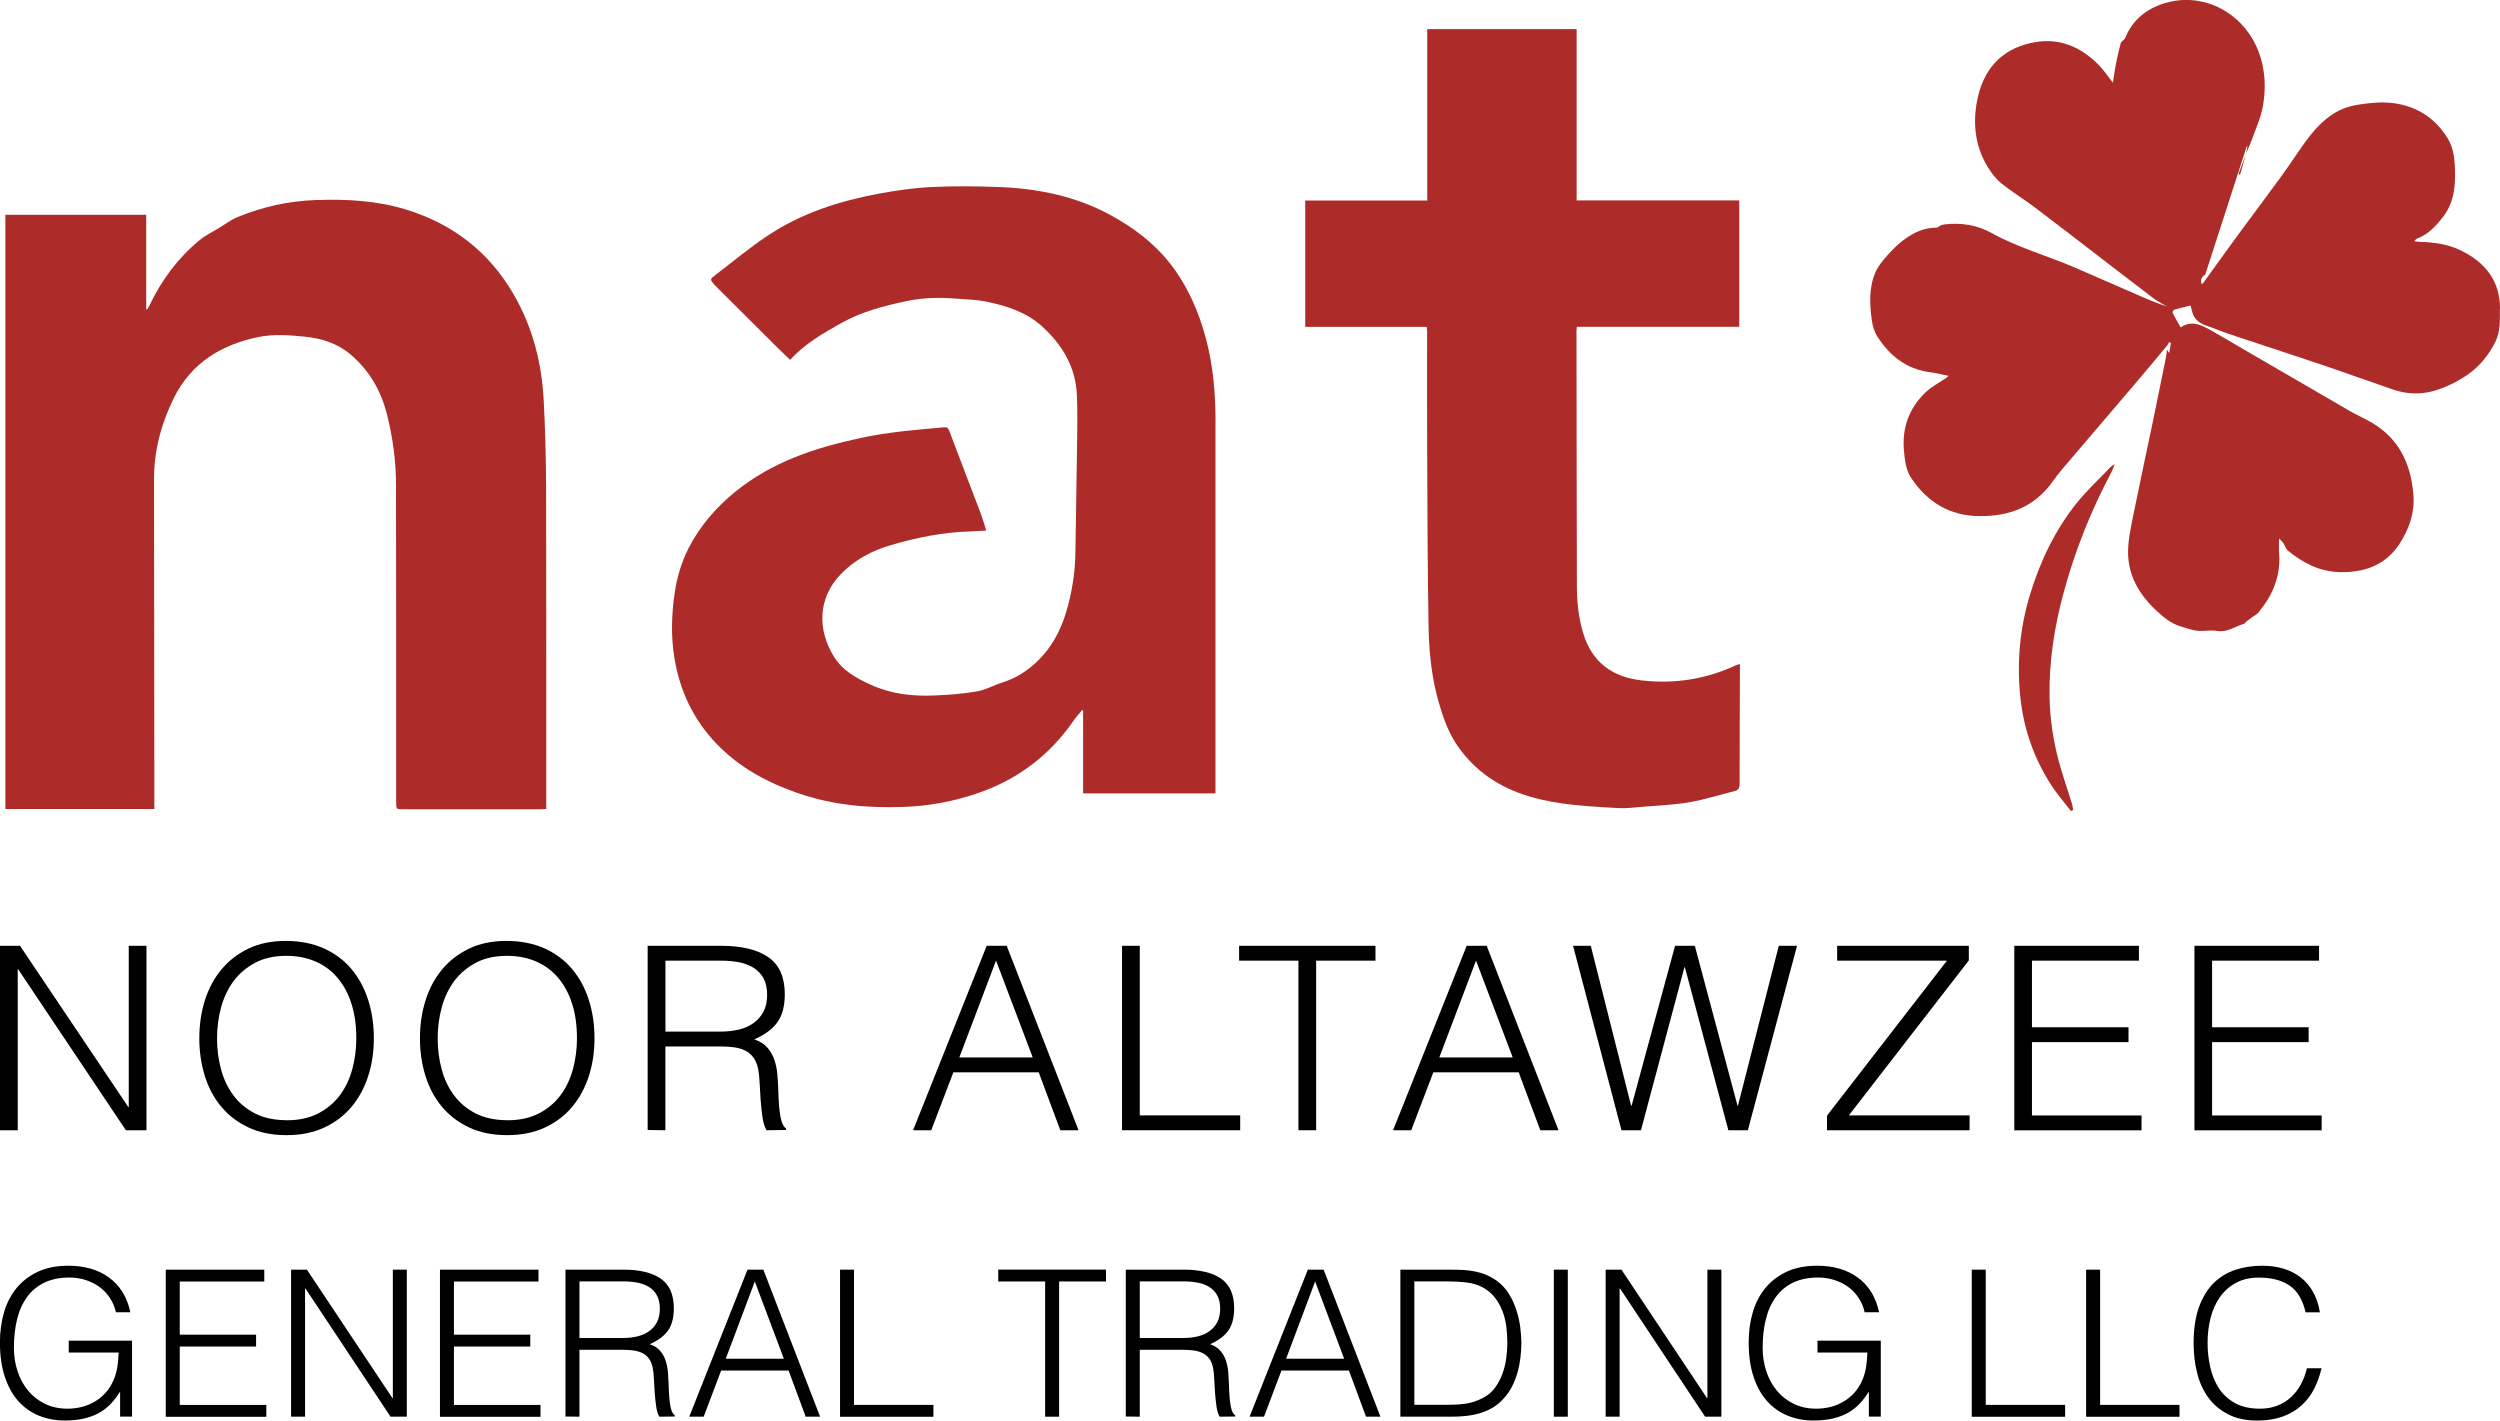
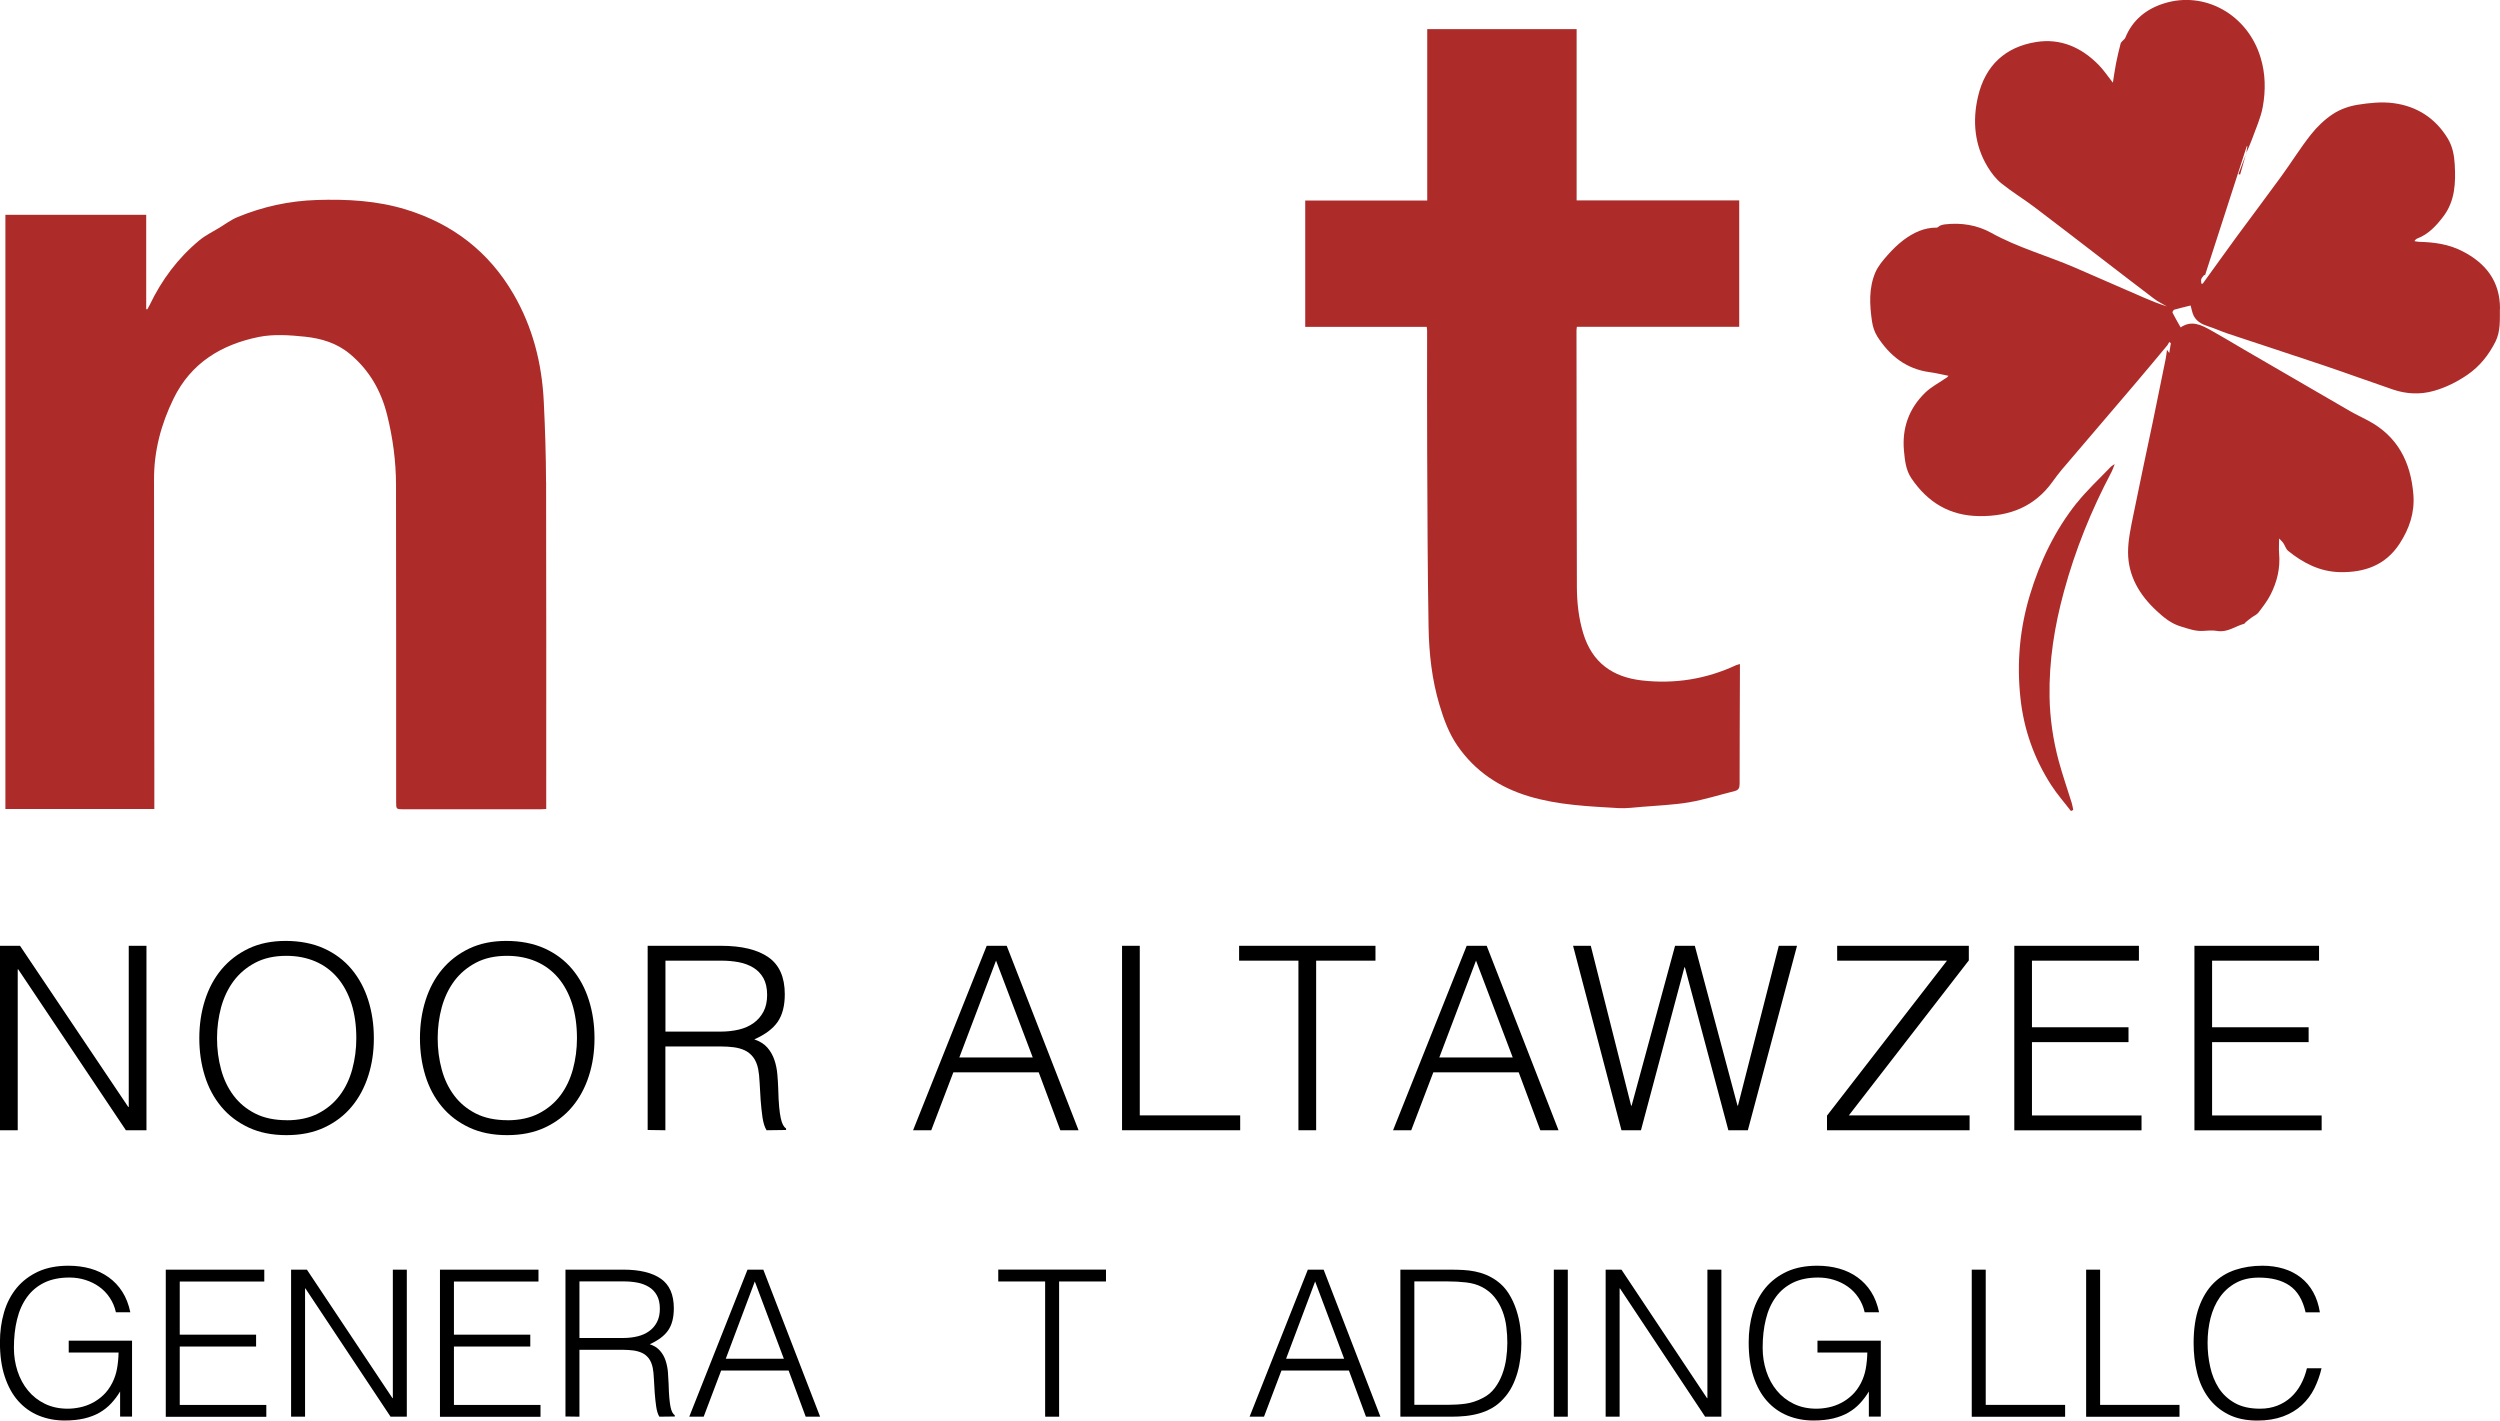
<svg xmlns="http://www.w3.org/2000/svg" id="Layer_2" data-name="Layer 2" viewBox="0 0 393.61 223.66">
  <defs>
    <style>
      .cls-1 {
        fill: #ad2b28;
      }
    </style>
  </defs>
  <g id="Layer_1-2" data-name="Layer 1">
    <g>
      <g>
        <g>
          <path d="M2.87,152.62h-.08v25.33H0v-29.04H3.15l17.04,25.37h.08v-25.37h2.79v29.04h-3.24L2.87,152.62Z" />
          <path d="M31.38,163.47c0-2.12,.29-4.11,.88-5.97,.59-1.86,1.45-3.48,2.6-4.86,1.15-1.38,2.57-2.48,4.26-3.29,1.69-.81,3.65-1.21,5.86-1.21s4.31,.4,6.04,1.19c1.73,.79,3.18,1.88,4.34,3.27,1.16,1.39,2.03,3.01,2.62,4.88,.59,1.87,.88,3.87,.88,5.99s-.29,4.07-.88,5.91c-.59,1.84-1.45,3.46-2.6,4.84-1.15,1.39-2.58,2.48-4.3,3.29s-3.71,1.21-5.98,1.21-4.26-.4-5.98-1.21c-1.72-.81-3.15-1.9-4.3-3.29-1.15-1.38-2.01-3-2.58-4.84-.57-1.84-.86-3.81-.86-5.91Zm13.77,12.91c1.91,0,3.56-.36,4.94-1.07,1.38-.71,2.51-1.66,3.4-2.84,.89-1.18,1.54-2.55,1.97-4.11,.42-1.56,.64-3.19,.64-4.88,0-2.02-.25-3.82-.76-5.43-.51-1.6-1.24-2.96-2.19-4.09-.96-1.13-2.12-1.99-3.48-2.58-1.37-.59-2.9-.89-4.59-.89-1.88,0-3.52,.36-4.9,1.09-1.38,.73-2.51,1.69-3.4,2.88-.89,1.2-1.54,2.58-1.97,4.13-.42,1.56-.64,3.19-.64,4.88s.21,3.36,.64,4.92c.42,1.56,1.08,2.93,1.97,4.11,.89,1.18,2.02,2.12,3.4,2.82,1.38,.7,3.04,1.05,4.98,1.05Z" />
          <path d="M66.12,163.47c0-2.12,.29-4.11,.88-5.97,.59-1.86,1.45-3.48,2.6-4.86,1.15-1.38,2.57-2.48,4.26-3.29,1.69-.81,3.65-1.21,5.86-1.21s4.31,.4,6.04,1.19c1.73,.79,3.18,1.88,4.34,3.27,1.16,1.39,2.03,3.01,2.62,4.88,.59,1.87,.88,3.87,.88,5.99s-.29,4.07-.88,5.91c-.59,1.84-1.45,3.46-2.6,4.84-1.15,1.39-2.58,2.48-4.3,3.29s-3.71,1.21-5.98,1.21-4.26-.4-5.98-1.21c-1.72-.81-3.15-1.9-4.3-3.29-1.15-1.38-2.01-3-2.58-4.84-.57-1.84-.86-3.81-.86-5.91Zm13.77,12.91c1.91,0,3.56-.36,4.94-1.07,1.38-.71,2.51-1.66,3.4-2.84,.89-1.18,1.54-2.55,1.97-4.11,.42-1.56,.64-3.19,.64-4.88,0-2.02-.25-3.82-.76-5.43-.51-1.6-1.24-2.96-2.19-4.09-.96-1.13-2.12-1.99-3.48-2.58-1.37-.59-2.9-.89-4.59-.89-1.88,0-3.52,.36-4.9,1.09-1.38,.73-2.51,1.69-3.4,2.88-.89,1.2-1.54,2.58-1.97,4.13-.42,1.56-.64,3.19-.64,4.88s.21,3.36,.64,4.92c.42,1.56,1.08,2.93,1.97,4.11,.89,1.18,2.02,2.12,3.4,2.82,1.38,.7,3.04,1.05,4.98,1.05Z" />
          <path d="M104.76,164.76v13.19l-2.79-.04v-29h11.55c3.25,0,5.74,.6,7.46,1.8,1.72,1.2,2.58,3.14,2.58,5.83,0,1.83-.38,3.28-1.13,4.36-.75,1.08-1.97,1.99-3.67,2.74,.87,.3,1.56,.73,2.05,1.29s.86,1.21,1.11,1.94c.25,.73,.4,1.49,.47,2.3,.07,.81,.12,1.59,.14,2.34,.03,1.1,.07,2.02,.14,2.74,.07,.73,.15,1.32,.25,1.77,.1,.46,.21,.81,.35,1.07,.14,.26,.3,.45,.49,.58v.24l-3.07,.04c-.3-.48-.51-1.16-.64-2.02-.12-.86-.22-1.76-.29-2.7-.07-.94-.12-1.86-.16-2.74s-.12-1.61-.23-2.18c-.16-.78-.43-1.4-.8-1.88-.37-.47-.81-.83-1.33-1.07-.52-.24-1.1-.4-1.74-.48-.64-.08-1.3-.12-1.99-.12h-8.77Zm8.69-2.34c1.04,0,2-.11,2.89-.32,.89-.21,1.66-.56,2.31-1.03,.66-.47,1.17-1.07,1.56-1.8,.38-.73,.57-1.6,.57-2.62,0-1.08-.2-1.96-.59-2.66-.4-.7-.93-1.25-1.6-1.65-.67-.4-1.43-.69-2.29-.85-.86-.16-1.76-.24-2.68-.24h-8.85v11.17h8.69Z" />
          <path d="M143.76,177.95l11.59-29.04h3.15l11.31,29.04h-2.87l-3.4-9.12h-13.44l-3.48,9.12h-2.87Zm7.29-11.46h11.55l-5.78-15.25-5.78,15.25Z" />
          <path d="M176.66,177.95v-29.04h2.79v26.7h15.81v2.34h-18.6Z" />
          <path d="M195.09,148.91h21.47v2.34h-9.34v26.7h-2.79v-26.7h-9.34v-2.34Z" />
          <path d="M219.33,177.95l11.59-29.04h3.15l11.31,29.04h-2.87l-3.4-9.12h-13.44l-3.48,9.12h-2.87Zm7.29-11.46h11.55l-5.78-15.25-5.78,15.25Z" />
          <path d="M273.55,174.08h.08l6.43-25.17h2.87l-7.74,29.04h-3.07l-6.84-25.65h-.08l-6.84,25.65h-3.07l-7.62-29.04h2.79l6.35,25.17h.08l6.84-25.17h3.11l6.72,25.17Z" />
          <path d="M287.65,177.95v-2.3l18.89-24.4h-17.29v-2.34h20.73v2.3l-18.89,24.4h19.01v2.34h-22.45Z" />
          <path d="M317.14,177.95v-29.04h19.62v2.34h-16.84v10.49h15.2v2.34h-15.2v11.54h17.25v2.34h-20.03Z" />
          <path d="M345.5,177.95v-29.04h19.62v2.34h-16.84v10.49h15.2v2.34h-15.2v11.54h17.25v2.34h-20.03Z" />
        </g>
        <g>
          <path d="M10.82,212.95v-1.87h9.97v11.96h-1.88v-3.96c-.41,.69-.88,1.31-1.41,1.88-.53,.57-1.14,1.05-1.83,1.45-.69,.4-1.49,.7-2.4,.92-.91,.21-1.93,.32-3.08,.32-1.47,0-2.83-.26-4.08-.77-1.25-.51-2.33-1.28-3.24-2.3-.91-1.02-1.61-2.3-2.12-3.84-.51-1.54-.76-3.34-.76-5.4,0-1.69,.22-3.27,.65-4.74,.43-1.47,1.1-2.74,1.99-3.83,.9-1.08,2.02-1.93,3.37-2.56,1.35-.62,2.94-.93,4.78-.93,1.23,0,2.38,.15,3.45,.45,1.07,.3,2.03,.76,2.88,1.37,.85,.61,1.57,1.37,2.15,2.28,.58,.91,1,1.99,1.26,3.23h-2.27c-.19-.86-.52-1.63-.99-2.32-.46-.69-1.02-1.26-1.67-1.72-.65-.46-1.37-.81-2.17-1.06-.8-.25-1.63-.37-2.49-.37-1.53,0-2.85,.27-3.95,.8-1.1,.54-2.01,1.29-2.72,2.27-.71,.98-1.24,2.14-1.57,3.51-.34,1.36-.5,2.86-.5,4.49,0,1.29,.19,2.51,.57,3.67,.38,1.16,.93,2.18,1.65,3.05,.72,.88,1.61,1.58,2.66,2.09,1.05,.51,2.24,.77,3.58,.77,.63,0,1.27-.07,1.94-.21,.67-.14,1.32-.37,1.94-.69,.63-.32,1.21-.74,1.75-1.25,.54-.51,1-1.15,1.39-1.9,.37-.73,.62-1.49,.76-2.28,.14-.79,.22-1.63,.24-2.51h-7.87Z" />
          <path d="M26.1,223.05v-23.15h15.51v1.87h-13.31v8.36h12.02v1.87h-12.02v9.2h13.63v1.87h-15.84Z" />
          <path d="M48.09,202.85h-.06v20.2h-2.2v-23.15h2.49l13.47,20.23h.06v-20.23h2.2v23.15h-2.56l-13.41-20.2Z" />
          <path d="M69.27,223.05v-23.15h15.51v1.87h-13.31v8.36h12.02v1.87h-12.02v9.2h13.63v1.87h-15.84Z" />
          <path d="M91.23,212.53v10.52l-2.2-.03v-23.12h9.13c2.57,0,4.53,.48,5.89,1.43,1.36,.95,2.04,2.5,2.04,4.65,0,1.46-.3,2.62-.89,3.47-.59,.86-1.56,1.59-2.9,2.19,.69,.24,1.23,.58,1.62,1.03s.68,.96,.87,1.54c.19,.58,.32,1.19,.37,1.83,.05,.64,.09,1.27,.11,1.87,.02,.88,.06,1.61,.11,2.19,.05,.58,.12,1.05,.19,1.41,.08,.36,.17,.65,.28,.85,.11,.2,.24,.36,.39,.47v.19l-2.43,.03c-.24-.39-.4-.92-.5-1.61-.1-.69-.17-1.4-.23-2.15-.05-.75-.1-1.48-.13-2.19-.03-.71-.09-1.29-.18-1.74-.13-.62-.34-1.12-.63-1.5-.29-.37-.64-.66-1.05-.85-.41-.19-.87-.32-1.38-.39-.51-.06-1.03-.1-1.57-.1h-6.93Zm6.87-1.87c.82,0,1.58-.09,2.28-.26,.7-.17,1.31-.44,1.83-.82,.52-.37,.93-.85,1.23-1.43,.3-.58,.45-1.28,.45-2.09,0-.86-.16-1.56-.47-2.12-.31-.56-.73-1-1.26-1.32-.53-.32-1.13-.55-1.81-.68s-1.39-.19-2.12-.19h-7v8.91h6.87Z" />
          <path d="M108.52,223.05l9.17-23.15h2.49l8.94,23.15h-2.27l-2.69-7.27h-10.62l-2.75,7.27h-2.27Zm5.76-9.13h9.13l-4.57-12.16-4.57,12.16Z" />
-           <path d="M132.26,223.05v-23.15h2.2v21.29h12.5v1.87h-14.7Z" />
          <path d="M157.16,199.89h16.97v1.87h-7.38v21.29h-2.2v-21.29h-7.38v-1.87Z" />
-           <path d="M179.45,212.53v10.52l-2.2-.03v-23.12h9.13c2.57,0,4.53,.48,5.89,1.43,1.36,.95,2.04,2.5,2.04,4.65,0,1.46-.3,2.62-.89,3.47-.59,.86-1.56,1.59-2.9,2.19,.69,.24,1.23,.58,1.62,1.03s.68,.96,.87,1.54c.19,.58,.32,1.19,.37,1.83,.05,.64,.09,1.27,.11,1.87,.02,.88,.06,1.61,.11,2.19,.05,.58,.12,1.05,.19,1.41,.08,.36,.17,.65,.28,.85,.11,.2,.24,.36,.39,.47v.19l-2.43,.03c-.24-.39-.4-.92-.5-1.61-.1-.69-.17-1.4-.23-2.15-.05-.75-.1-1.48-.13-2.19-.03-.71-.09-1.29-.18-1.74-.13-.62-.34-1.12-.63-1.5-.29-.37-.64-.66-1.05-.85-.41-.19-.87-.32-1.38-.39-.51-.06-1.03-.1-1.57-.1h-6.93Zm6.87-1.87c.82,0,1.58-.09,2.28-.26,.7-.17,1.31-.44,1.83-.82,.52-.37,.93-.85,1.23-1.43,.3-.58,.45-1.28,.45-2.09,0-.86-.16-1.56-.47-2.12-.31-.56-.73-1-1.26-1.32-.53-.32-1.13-.55-1.81-.68s-1.39-.19-2.12-.19h-7v8.91h6.87Z" />
          <path d="M196.74,223.05l9.17-23.15h2.49l8.94,23.15h-2.27l-2.69-7.27h-10.62l-2.75,7.27h-2.27Zm5.76-9.13h9.13l-4.57-12.16-4.57,12.16Z" />
          <path d="M220.48,223.05v-23.15h7.97c.65,0,1.28,.02,1.91,.05,.63,.03,1.24,.11,1.85,.23,.6,.12,1.19,.29,1.76,.53,.57,.24,1.13,.55,1.67,.93,.78,.56,1.41,1.24,1.91,2.04,.5,.8,.89,1.65,1.18,2.54,.29,.89,.5,1.79,.62,2.7,.12,.91,.18,1.75,.18,2.52s-.05,1.55-.15,2.35c-.1,.79-.25,1.57-.47,2.33-.22,.76-.5,1.49-.86,2.19-.36,.7-.8,1.33-1.34,1.91-.54,.6-1.13,1.08-1.77,1.45-.64,.36-1.31,.65-2.01,.85-.7,.2-1.43,.34-2.19,.42-.76,.08-1.52,.11-2.3,.11h-7.97Zm2.2-1.87h5.28c.99,0,1.93-.06,2.8-.18,.87-.12,1.76-.41,2.67-.88,.78-.39,1.41-.91,1.91-1.58,.5-.66,.89-1.39,1.18-2.17,.29-.78,.5-1.6,.62-2.46,.12-.86,.18-1.68,.18-2.48,0-.84-.05-1.69-.16-2.56-.11-.87-.31-1.69-.62-2.48-.3-.78-.71-1.5-1.23-2.15-.52-.65-1.19-1.2-2.01-1.62-.69-.36-1.51-.6-2.46-.71-.95-.11-1.91-.16-2.88-.16h-5.28v19.42Z" />
          <path d="M244.64,223.05v-23.15h2.2v23.15h-2.2Z" />
          <path d="M255.06,202.85h-.06v20.2h-2.2v-23.15h2.49l13.47,20.23h.06v-20.23h2.2v23.15h-2.56l-13.41-20.2Z" />
          <path d="M286.15,212.95v-1.87h9.97v11.96h-1.88v-3.96c-.41,.69-.88,1.31-1.41,1.88-.53,.57-1.14,1.05-1.83,1.45-.69,.4-1.49,.7-2.4,.92-.91,.21-1.93,.32-3.08,.32-1.47,0-2.83-.26-4.08-.77-1.25-.51-2.33-1.28-3.24-2.3-.91-1.02-1.61-2.3-2.12-3.84-.51-1.54-.76-3.34-.76-5.4,0-1.69,.22-3.27,.65-4.74,.43-1.47,1.1-2.74,1.99-3.83,.9-1.08,2.02-1.93,3.37-2.56,1.35-.62,2.94-.93,4.78-.93,1.23,0,2.38,.15,3.45,.45,1.07,.3,2.03,.76,2.88,1.37,.85,.61,1.57,1.37,2.15,2.28,.58,.91,1,1.99,1.26,3.23h-2.27c-.19-.86-.52-1.63-.99-2.32-.46-.69-1.02-1.26-1.67-1.72-.65-.46-1.37-.81-2.17-1.06-.8-.25-1.63-.37-2.49-.37-1.53,0-2.85,.27-3.95,.8-1.1,.54-2.01,1.29-2.72,2.27-.71,.98-1.24,2.14-1.57,3.51-.34,1.36-.5,2.86-.5,4.49,0,1.29,.19,2.51,.57,3.67,.38,1.16,.93,2.18,1.65,3.05,.72,.88,1.61,1.58,2.66,2.09,1.05,.51,2.24,.77,3.58,.77,.63,0,1.27-.07,1.94-.21,.67-.14,1.32-.37,1.94-.69,.63-.32,1.21-.74,1.75-1.25,.54-.51,1-1.15,1.39-1.9,.37-.73,.62-1.49,.76-2.28,.14-.79,.22-1.63,.24-2.51h-7.87Z" />
          <path d="M310.44,223.05v-23.15h2.2v21.29h12.5v1.87h-14.7Z" />
          <path d="M328.45,223.05v-23.15h2.2v21.29h12.5v1.87h-14.7Z" />
          <path d="M363,206.61c-.45-1.97-1.3-3.38-2.53-4.21-1.23-.84-2.84-1.25-4.83-1.25-1.4,0-2.61,.28-3.63,.84-1.02,.56-1.85,1.31-2.51,2.25-.66,.94-1.14,2.03-1.46,3.26-.31,1.23-.47,2.54-.47,3.91,0,1.29,.13,2.55,.41,3.79,.27,1.24,.72,2.35,1.34,3.33,.63,.98,1.47,1.76,2.53,2.36,1.06,.6,2.39,.9,3.98,.9,.99,0,1.9-.16,2.72-.48,.82-.32,1.54-.77,2.15-1.33,.62-.57,1.13-1.24,1.55-2.01s.74-1.62,.96-2.54h2.3c-.26,1.12-.64,2.17-1.13,3.17-.5,1-1.15,1.87-1.96,2.62-.81,.75-1.79,1.35-2.95,1.78s-2.51,.66-4.06,.66c-1.79,0-3.33-.33-4.6-.98-1.27-.65-2.32-1.54-3.13-2.65-.81-1.11-1.4-2.41-1.76-3.88-.37-1.47-.55-3.03-.55-4.68,0-2.21,.28-4.08,.83-5.63,.55-1.54,1.31-2.8,2.28-3.78,.97-.98,2.12-1.68,3.43-2.12,1.32-.44,2.75-.66,4.31-.66,1.19,0,2.29,.16,3.32,.47,1.02,.31,1.93,.78,2.72,1.4,.79,.62,1.44,1.39,1.94,2.3,.51,.91,.86,1.97,1.05,3.17h-2.27Z" />
        </g>
      </g>
      <g>
        <path class="cls-1" d="M393.61,48.64c.02-4.36-2.24-7.22-5.96-9.11-2.1-1.07-4.37-1.4-6.7-1.45-.27,0-.54-.07-.81-.11,.15-.25,.3-.36,.45-.42,1.76-.67,2.97-1.99,4.07-3.43,1.89-2.47,1.99-5.35,1.82-8.27-.08-1.42-.35-2.82-1.11-4.07-1.96-3.21-4.88-5.06-8.54-5.54-1.85-.24-3.8-.04-5.66,.26-1.34,.22-2.74,.71-3.87,1.46-1.31,.86-2.5,2.01-3.47,3.24-1.66,2.1-3.07,4.39-4.65,6.56-2.29,3.15-4.64,6.26-6.95,9.4-1.82,2.49-3.61,5-5.42,7.5-.07,0-.15,0-.22,0-.01-.24-.09-.5-.02-.7,.09-.25,.31-.46,.48-.68,.04,.02,.08,.04,.12,.06,2.19-6.77,4.38-13.55,6.57-20.32,.03,0,.07,.01,.1,.02-.06,.34-.11,.68-.17,1.02,.3-.7,.63-1.4,.89-2.12,.6-1.69,1.38-3.36,1.7-5.11,.47-2.59,.44-5.23-.36-7.82-2.06-6.73-8.77-10.46-15.13-8.49-2.82,.87-5.01,2.6-6.16,5.44-.07,.18-.27,.3-.4,.45-.12,.14-.29,.28-.33,.45-.26,1.03-.52,2.06-.72,3.11-.2,1.03-.34,2.06-.5,3.05-.75-.94-1.4-1.94-2.22-2.78-2.71-2.77-6.02-4.25-9.89-3.62-4.75,.77-7.97,3.6-9.13,8.61-.88,3.79-.56,7.62,1.54,11.07,.58,.95,1.3,1.89,2.16,2.58,1.65,1.33,3.48,2.44,5.18,3.72,3.58,2.7,7.12,5.45,10.68,8.18,2.73,2.09,5.45,4.2,8.19,6.27,.61,.46,1.32,.8,1.99,1.19-1.21-.38-2.38-.84-3.53-1.34-3.65-1.58-7.28-3.18-10.93-4.76-4.38-1.89-9-3.15-13.21-5.49-2.2-1.22-4.73-1.63-7.3-1.32-.24,.03-.49,.09-.72,.19-.19,.08-.36,.32-.54,.32-1.99-.02-3.68,.8-5.21,1.94-.93,.7-1.78,1.54-2.55,2.41-.72,.82-1.46,1.69-1.89,2.67-1.07,2.48-.92,5.11-.55,7.71,.12,.83,.4,1.71,.85,2.42,1.94,3.03,4.57,5.12,8.26,5.61,.99,.13,1.96,.38,2.94,.57-.2,.28-.41,.36-.59,.48-1.04,.71-2.19,1.31-3.08,2.18-2.57,2.49-3.67,5.6-3.34,9.16,.14,1.48,.29,3.01,1.15,4.29,2.56,3.79,6.01,5.93,10.72,5.98,4.75,.05,8.67-1.46,11.51-5.4,.47-.66,.96-1.31,1.48-1.93,3.87-4.55,7.77-9.09,11.64-13.64,1.67-1.96,3.32-3.95,4.97-5.93,.12-.15,.19-.34,.29-.51,.09,.06,.17,.12,.26,.18-.08,.48-.16,.96-.25,1.55-.15-.22-.22-.31-.36-.5-.08,.55-.12,1-.21,1.44-.67,3.3-1.34,6.6-2.02,9.89-1.02,4.88-2.08,9.75-3.06,14.64-.39,1.95-.84,3.94-.84,5.91,.01,3.73,1.82,6.74,4.5,9.22,1.12,1.04,2.29,2.02,3.88,2.48,1.11,.33,2.16,.73,3.34,.68,.77-.04,1.55-.14,2.3,0,1.62,.28,2.84-.74,4.25-1.13,.1-.03,.17-.18,.26-.26,.3-.25,.6-.49,.92-.72,.35-.26,.8-.44,1.06-.77,.69-.9,1.4-1.81,1.91-2.81,1.04-2.03,1.57-4.21,1.36-6.52-.06-.71,0-1.42,0-2.35,.33,.35,.54,.53,.68,.75,.26,.39,.39,.91,.73,1.19,2.37,1.93,5.02,3.29,8.14,3.36,3.86,.08,7.2-1.06,9.42-4.48,1.53-2.36,2.4-4.87,2.17-7.74-.41-5.12-2.48-9.18-7.16-11.66-.94-.5-1.91-.95-2.83-1.48-5.62-3.25-11.22-6.51-16.83-9.77-1.66-.97-3.3-1.97-4.98-2.9-1.53-.86-3.1-1.7-4.84-.5-.47-.83-.9-1.56-1.28-2.32-.05-.09,.14-.43,.27-.47,.87-.25,1.76-.46,2.58-.66,.15,.5,.23,1.14,.51,1.67,.46,.84,1.26,1.29,2.18,1.58,1.11,.35,2.17,.85,3.27,1.21,4.97,1.66,9.96,3.27,14.93,4.95,3.67,1.24,7.31,2.57,10.97,3.82,2.11,.72,4.31,.82,6.44,.21,1.88-.53,3.64-1.41,5.28-2.53,1.95-1.34,3.36-3.13,4.41-5.21,.81-1.61,.69-3.39,.7-5.14Z" />
        <path class="cls-1" d="M85.97,75.92c-.01-4.25-.15-8.51-.36-12.76-.3-5.97-1.73-11.64-4.77-16.87-3.88-6.67-9.57-11.03-16.88-13.29-4.6-1.42-9.36-1.67-14.15-1.51-4.3,.14-8.44,1.05-12.41,2.69-1.04,.43-1.98,1.14-2.95,1.73-1.02,.62-2.13,1.15-3.04,1.91-3.39,2.8-5.96,6.25-7.85,10.21-.11,.23-.25,.45-.38,.68-.05-.01-.1-.03-.16-.04v-14.85H.85V127.37H24.3c0-1.86,0-3.66,0-5.45-.01-15.48-.02-30.96-.05-46.44-.01-4.5,1.11-8.7,3.08-12.73,2.75-5.63,7.56-8.51,13.42-9.7,2.33-.47,4.86-.29,7.26-.04,2.54,.27,4.98,.97,7.07,2.71,3.08,2.56,4.93,5.83,5.87,9.61,.9,3.59,1.39,7.27,1.4,10.99,.03,16.65,.02,33.29,.02,49.94,0,1.14,0,1.15,1.16,1.16,7.2,0,14.4,0,21.6,0,.27,0,.54-.03,.87-.05,0-.44,0-.82,0-1.19,0-16.75,.02-33.5-.02-50.25Z" />
-         <path class="cls-1" d="M191.38,66.42c0-4.37-.36-8.71-1.47-12.95-1.15-4.37-2.91-8.45-5.74-12.05-2.57-3.26-5.84-5.66-9.39-7.59-5.37-2.92-11.28-4.13-17.36-4.38-3.61-.14-7.23-.17-10.83,0-2.71,.13-5.43,.53-8.11,1.02-6.25,1.15-12.26,3.07-17.6,6.62-2.86,1.9-5.51,4.12-8.25,6.21-.89,.68-.88,.69-.13,1.55,.05,.06,.1,.11,.16,.17,3.3,3.29,6.6,6.59,9.9,9.87,.6,.6,1.23,1.17,1.85,1.77,2.32-2.56,5.2-4.2,8.08-5.81,3.21-1.81,6.77-2.71,10.33-3.46,2.53-.53,5.14-.58,7.74-.37,1.56,.13,3.15,.15,4.67,.46,3.22,.66,6.33,1.63,8.85,3.92,3.2,2.92,5.29,6.41,5.47,10.81,.11,2.58,.06,5.16,.03,7.74-.07,5.65-.19,11.3-.26,16.94-.04,3.32-.56,6.56-1.53,9.72-.87,2.79-2.25,5.34-4.35,7.39-1.58,1.55-3.42,2.76-5.58,3.44-1.37,.43-2.66,1.18-4.05,1.42-2.21,.38-4.48,.55-6.73,.64-3.42,.15-6.77-.23-9.94-1.67-2.31-1.05-4.48-2.22-5.87-4.49-2.55-4.15-2.55-9.1,1.05-12.88,2.21-2.32,4.97-3.77,7.99-4.65,4.02-1.17,8.11-2.01,12.32-2.13,.84-.02,1.69-.1,2.64-.15-.28-.9-.49-1.69-.77-2.44-1.69-4.45-3.4-8.89-5.08-13.35-.17-.44-.42-.49-.81-.46-4.39,.38-8.78,.75-13.11,1.68-7.15,1.53-13.96,3.76-19.77,8.49-3.06,2.5-5.53,5.38-7.32,8.86-1.13,2.2-1.81,4.57-2.18,7-.5,3.36-.61,6.74-.07,10.14,.83,5.26,2.98,9.83,6.69,13.69,3.55,3.69,7.9,6.03,12.67,7.7,5.48,1.91,11.14,2.43,16.92,2.2,3.83-.15,7.53-.83,11.16-2.04,6.49-2.15,11.65-6.02,15.51-11.65,.38-.55,.85-1.04,1.27-1.55,.05,.02,.1,.05,.15,.07v13.05h20.84c0-.44,0-.79,0-1.15,0-19.13,0-38.25,0-57.38Z" />
        <path class="cls-1" d="M273.4,104.7c-4.73,2.22-9.72,3.02-14.89,2.43-4.61-.52-7.85-2.8-9.25-7.45-.72-2.4-.98-4.81-.99-7.27-.04-13.45-.04-26.91-.06-40.36,0-.17,.03-.35,.06-.6h25.56V31.55h-25.6V4.59h-23.52V31.57h-19.21v19.89h19.13c.02,.26,.06,.43,.06,.6,0,6.33-.02,12.67,.01,19,.04,9.22,.06,18.44,.22,27.66,.07,4.15,.52,8.29,1.73,12.31,.67,2.24,1.48,4.44,2.81,6.37,2.78,4.03,6.6,6.58,11.31,7.99,4.6,1.37,9.32,1.56,14.04,1.84,1.23,.07,2.48-.1,3.71-.2,2.47-.21,4.97-.3,7.4-.71,2.44-.42,4.81-1.18,7.22-1.78,.57-.15,.75-.48,.75-1.1,0-5.85,.03-11.7,.05-17.56,0-.42,0-.84,0-1.33-.27,.08-.41,.1-.54,.16Z" />
        <path class="cls-1" d="M326.98,79.17c-3.44,4.32-5.79,9.23-7.39,14.53-1.6,5.3-2.07,10.69-1.49,16.15,.52,4.95,2.15,9.58,4.86,13.77,.92,1.43,2.06,2.72,3.1,4.07,.12-.06,.24-.11,.36-.17-.08-.37-.13-.75-.24-1.1-.68-2.2-1.44-4.37-2.04-6.58-.89-3.31-1.39-6.69-1.45-10.12-.1-5.64,.78-11.15,2.26-16.57,1.78-6.57,4.32-12.85,7.51-18.87,.17-.32,.27-.68,.49-1.21-.34,.23-.5,.3-.61,.42-1.8,1.88-3.73,3.66-5.35,5.69Z" />
        <path class="cls-1" d="M353.59,24.37c.03-.08,.06-.15,.09-.23,0,0,0,0,0,0,0-.03,0-.05,.01-.08,0,.02-.02,.04-.03,.06-.02,.08-.05,.16-.07,.25Z" />
        <path class="cls-1" d="M352.69,27.49c.3-1.04,.6-2.08,.9-3.13-.39,1.01-.77,2.03-1.16,3.04,.09,.03,.17,.06,.26,.09Z" />
      </g>
    </g>
  </g>
</svg>